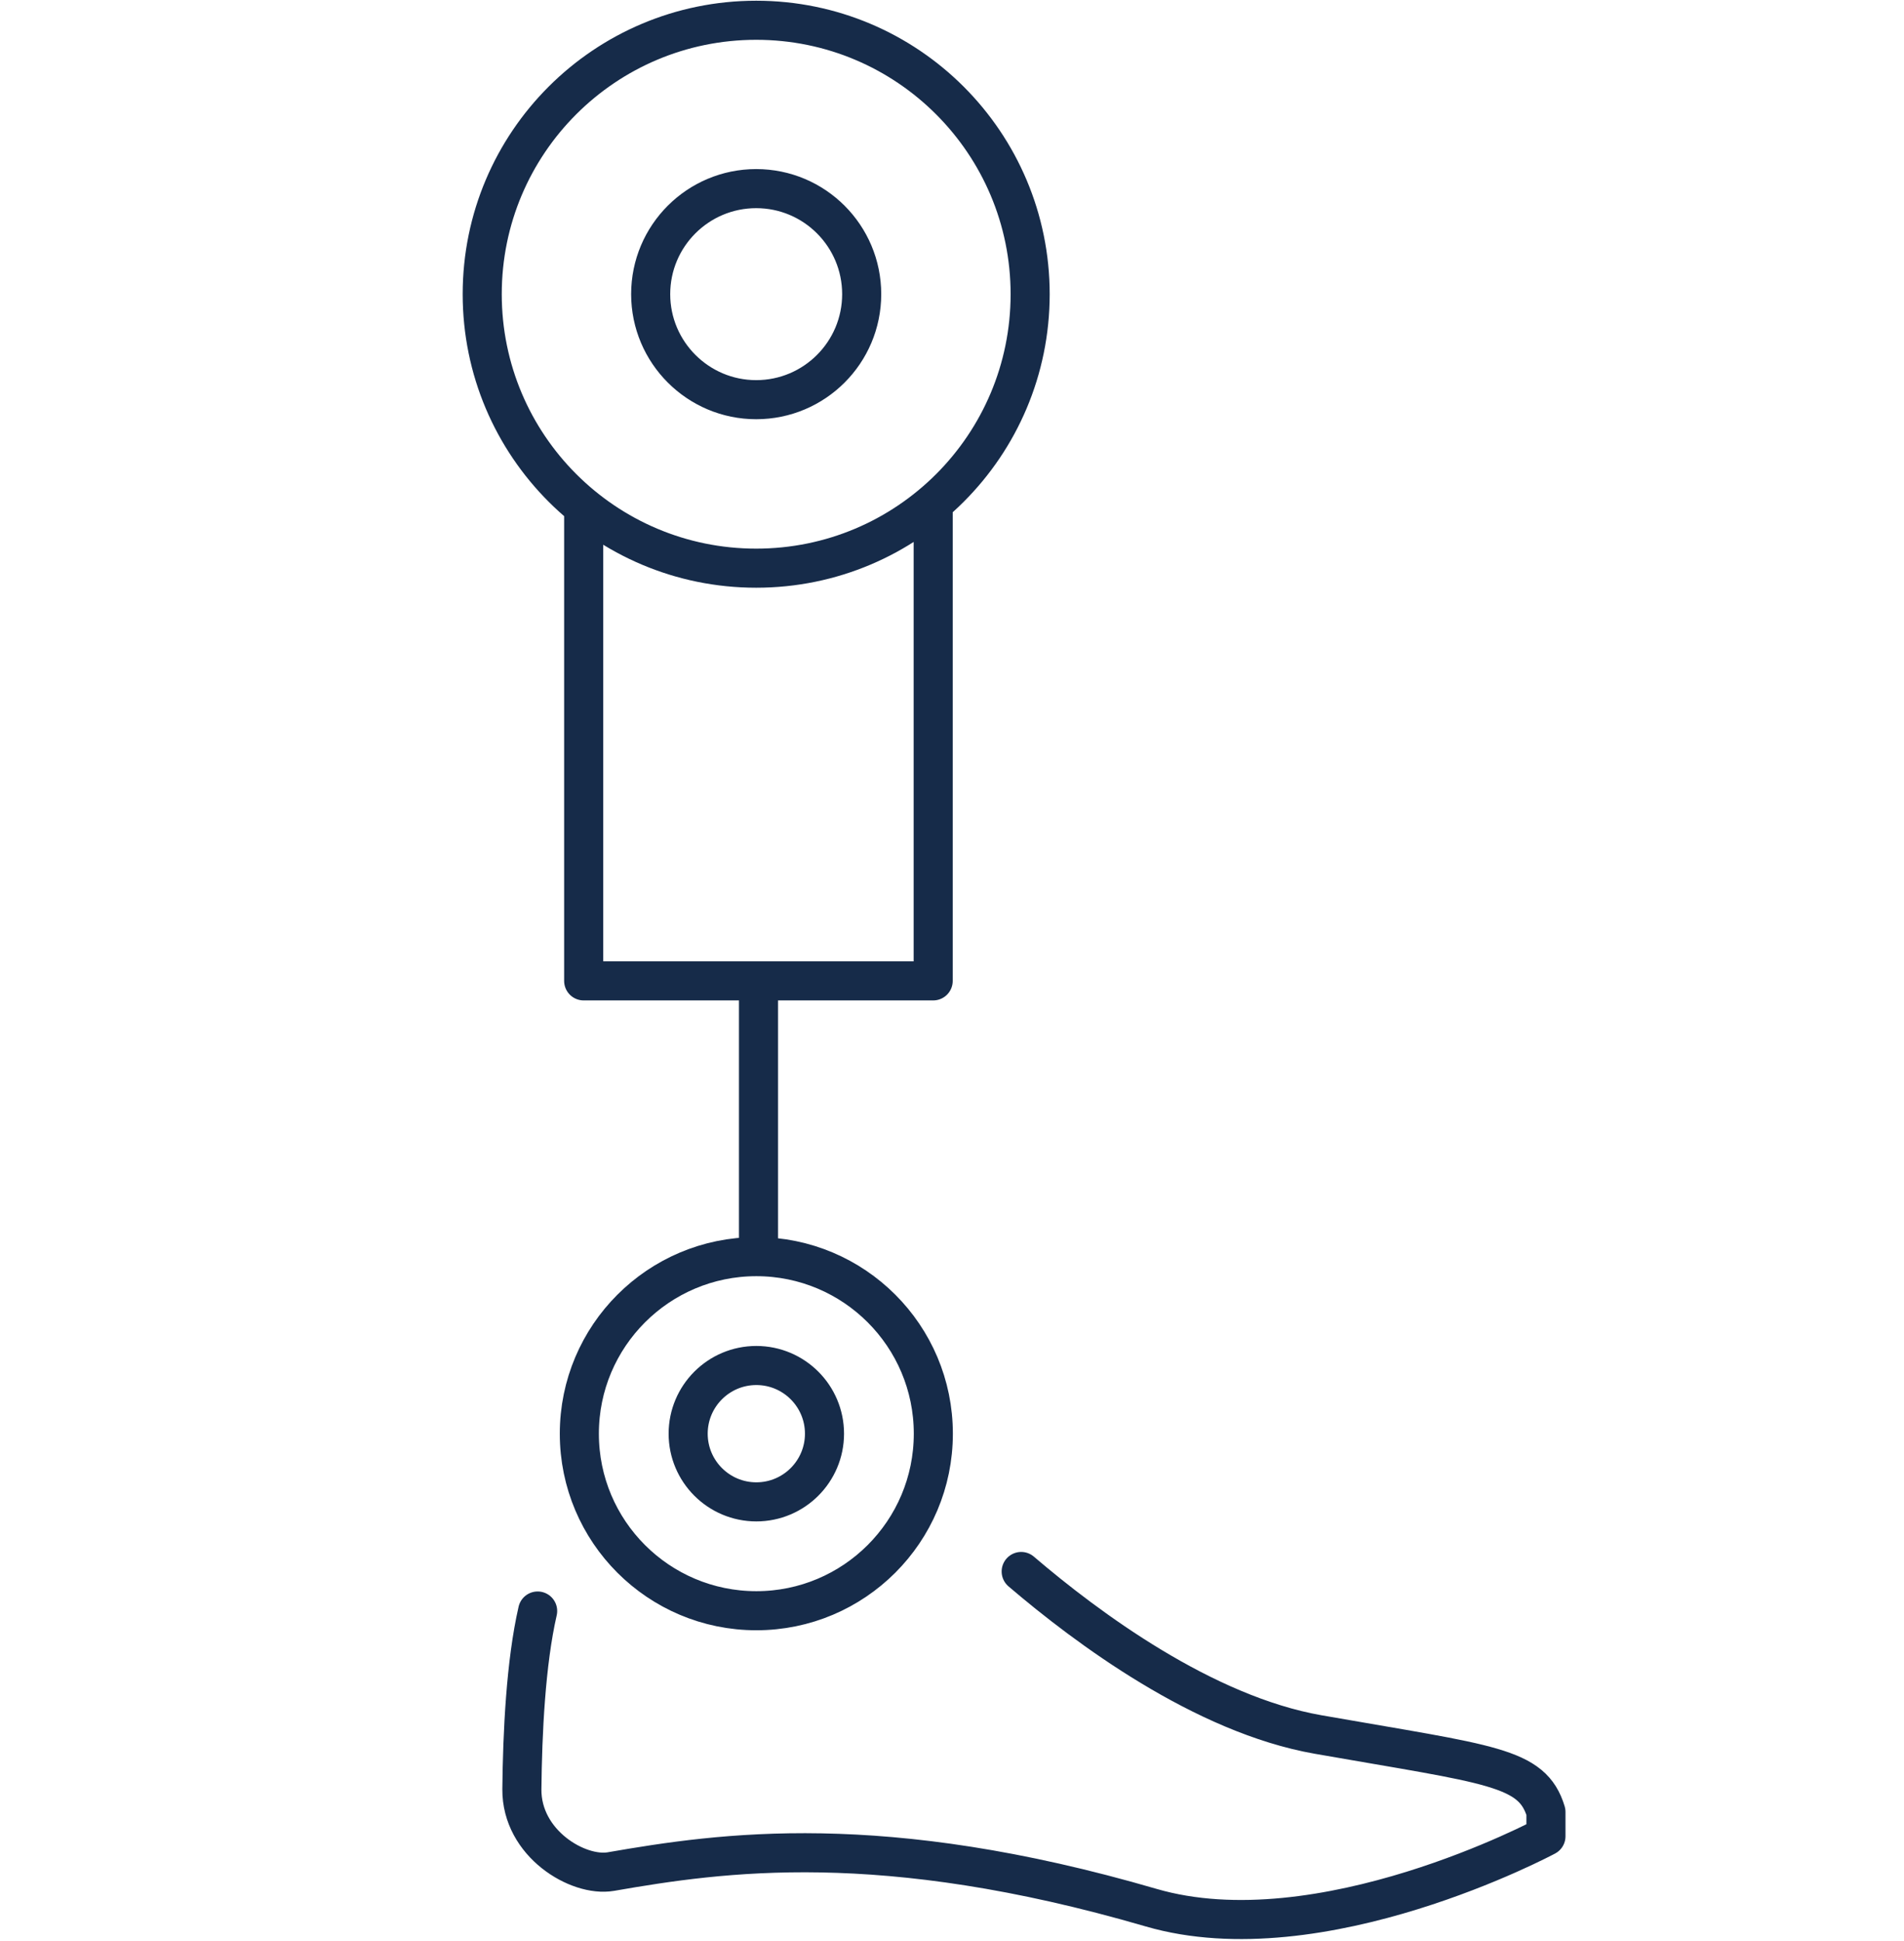
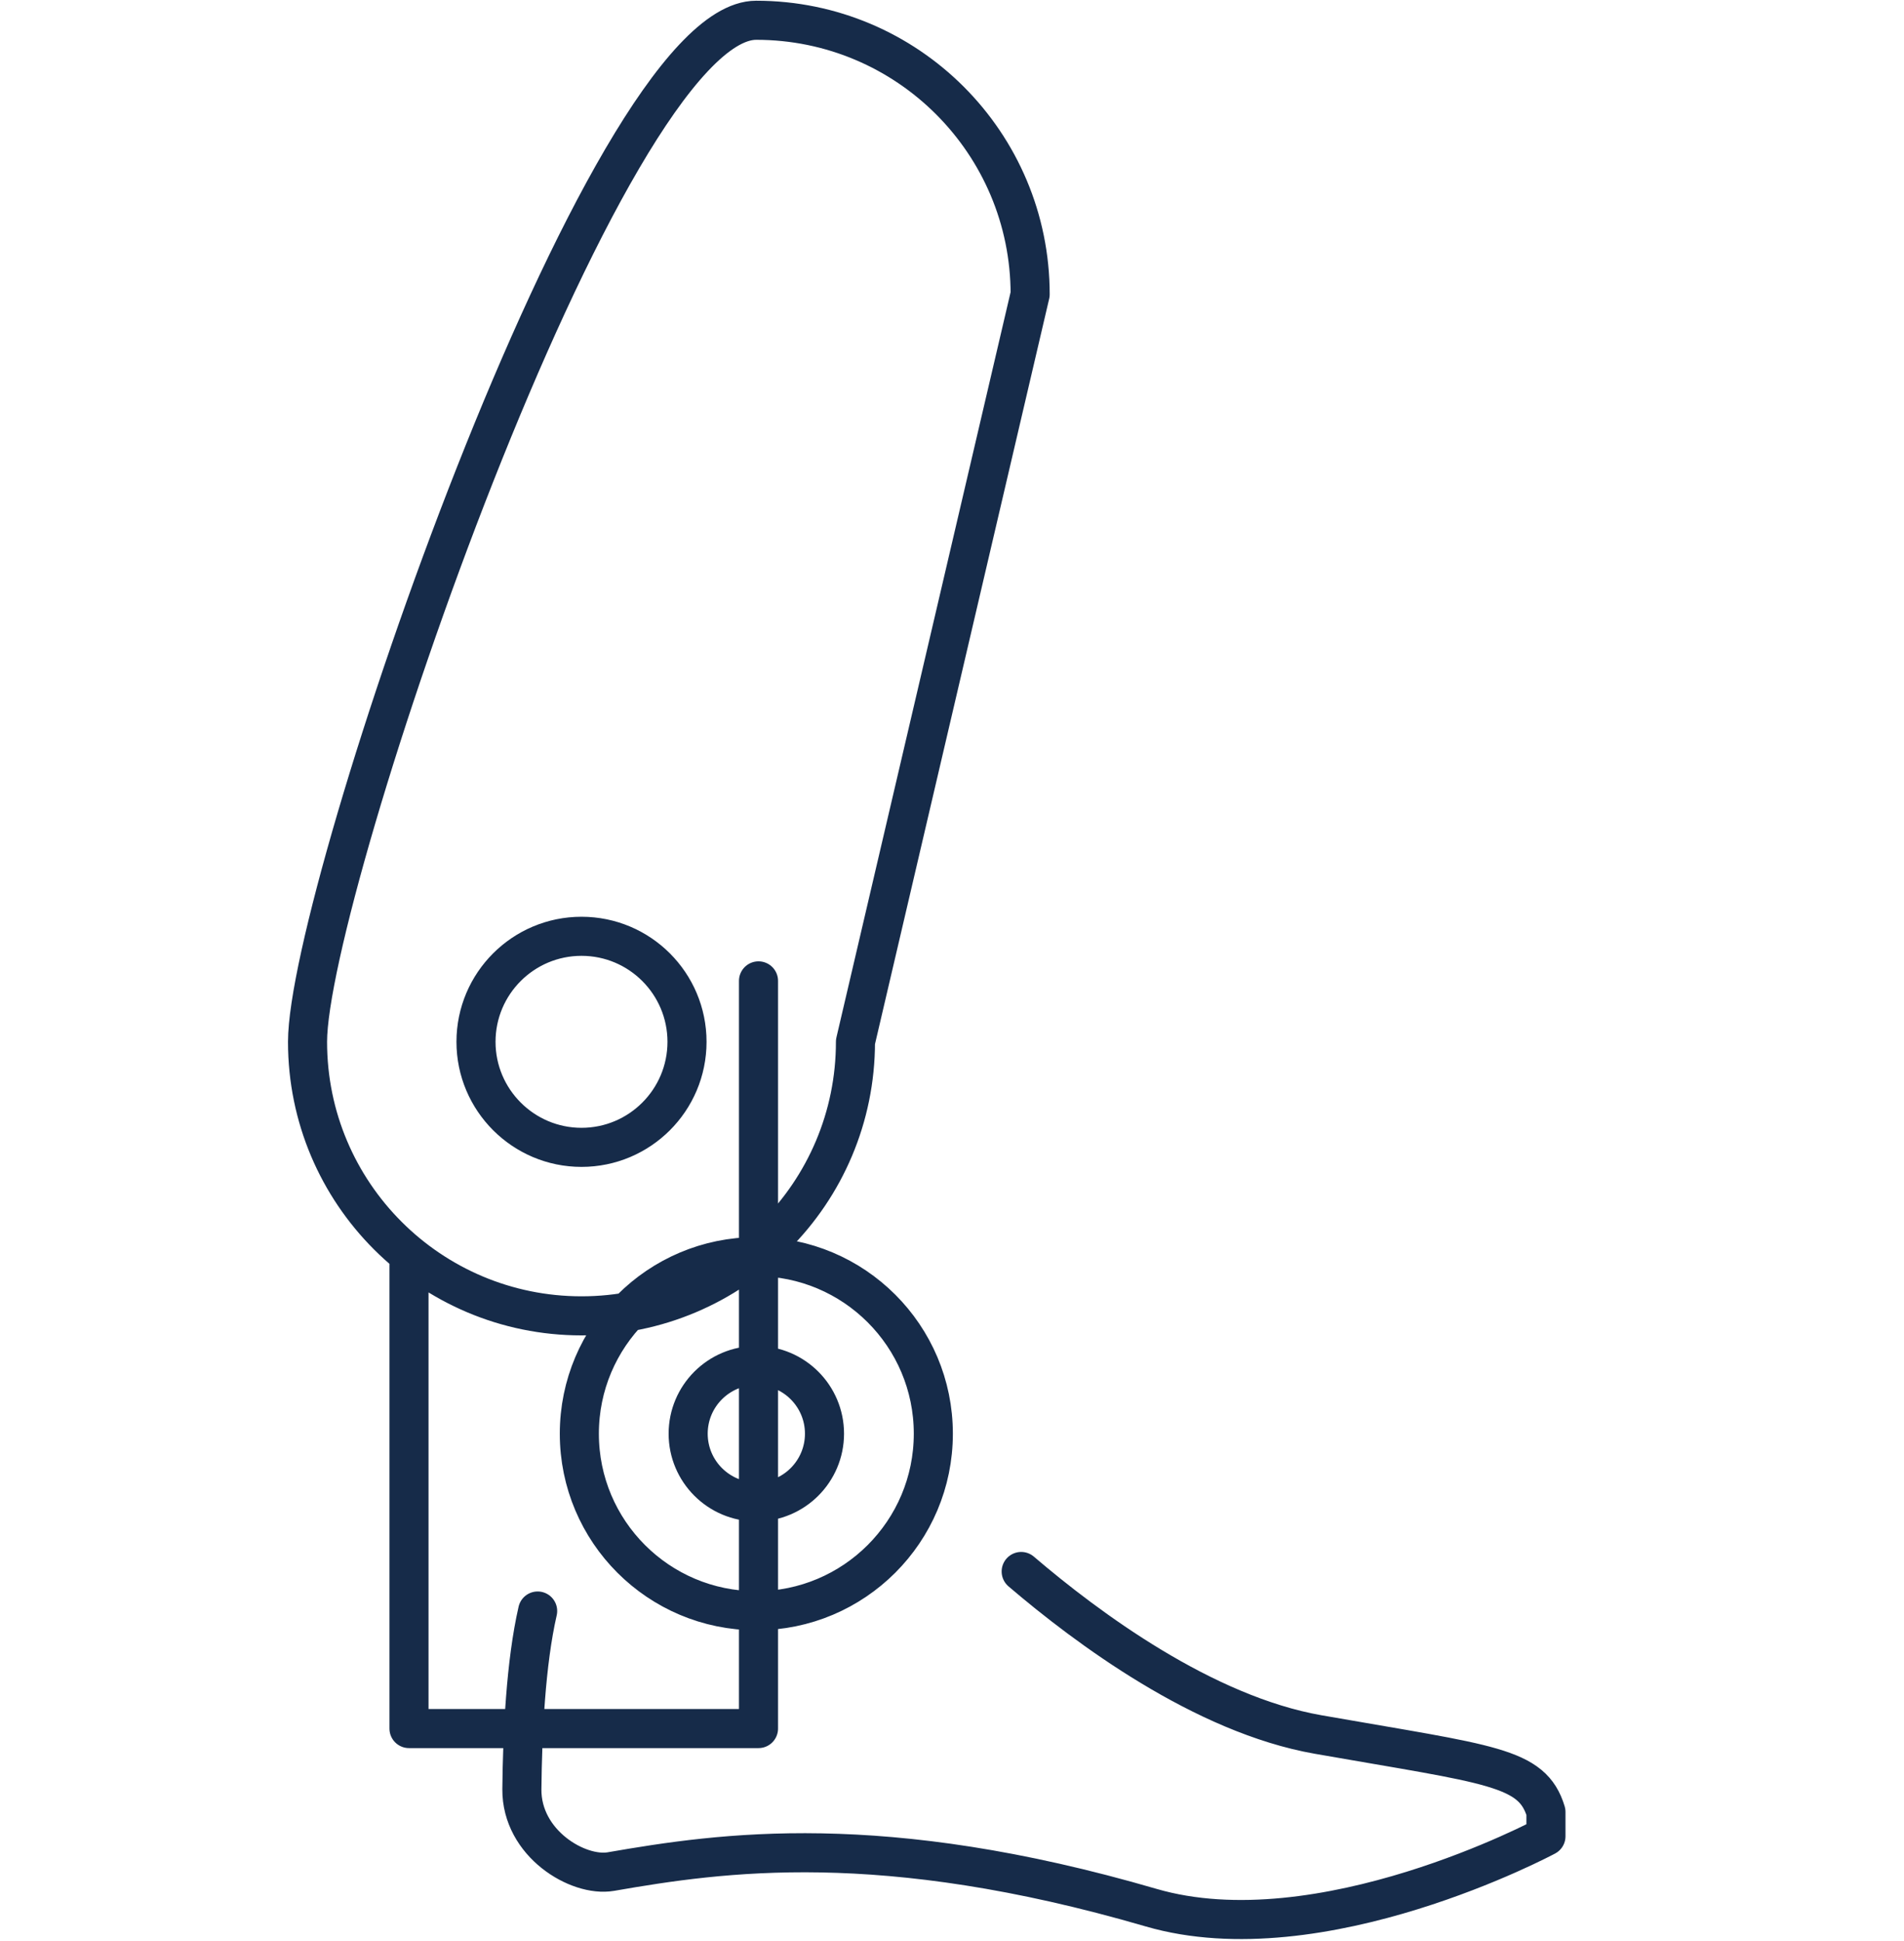
<svg xmlns="http://www.w3.org/2000/svg" id="Medizinpr" viewBox="0 0 131.56 134.08">
  <defs>
    <style>      .cls-1 {        fill: none;        stroke: #162b49;        stroke-linecap: round;        stroke-linejoin: round;        stroke-width: 2.7px;      }    </style>
  </defs>
-   <path class="cls-1" d="m70.56,108.56c4.55,3.89,12.6,9.87,20.51,11.26,11.97,2.1,14.8,2.2,15.75,5.35v1.68s-15.57,8.35-27.29,4.93c-18.62-5.43-29.66-3.82-37.32-2.49-2.27.39-6.18-1.94-6.15-5.69.04-3.89.27-8.74,1.09-12.31m27.34-12.25c0,6.76-5.48,12.23-12.23,12.23-6.75,0-12.23-5.47-12.23-12.23,0-6.75,5.48-12.23,12.23-12.23,6.75,0,12.23,5.47,12.23,12.23Zm-7.52,0c0,2.6-2.11,4.71-4.71,4.71-2.6,0-4.71-2.11-4.71-4.71,0-2.6,2.11-4.71,4.71-4.71s4.71,2.11,4.71,4.71Zm-4.56-31.28v18.92m12.07-51.65v32.73s-24.15,0-24.15,0v-32.73m30.85-14.71c0,10.46-8.47,18.93-18.93,18.93-10.45,0-18.93-8.47-18.93-18.93S41.8,1.4,52.25,1.4c10.46,0,18.93,8.48,18.93,18.93Zm-11.64,0c0,4.03-3.27,7.29-7.29,7.29s-7.29-3.27-7.29-7.29c0-4.03,3.27-7.29,7.29-7.29,4.03,0,7.29,3.27,7.29,7.29Z" />
+   <path class="cls-1" d="m70.56,108.56c4.55,3.89,12.6,9.87,20.51,11.26,11.97,2.1,14.8,2.2,15.75,5.35v1.68s-15.57,8.35-27.29,4.93c-18.62-5.43-29.66-3.82-37.32-2.49-2.27.39-6.18-1.94-6.15-5.69.04-3.89.27-8.74,1.09-12.31m27.34-12.25c0,6.76-5.48,12.23-12.23,12.23-6.75,0-12.23-5.47-12.23-12.23,0-6.75,5.48-12.23,12.23-12.23,6.75,0,12.23,5.47,12.23,12.23Zm-7.52,0c0,2.6-2.11,4.71-4.71,4.71-2.6,0-4.71-2.11-4.71-4.71,0-2.6,2.11-4.71,4.71-4.71s4.71,2.11,4.71,4.71Zm-4.56-31.28v18.92v32.73s-24.15,0-24.15,0v-32.73m30.85-14.71c0,10.46-8.47,18.93-18.93,18.93-10.45,0-18.93-8.47-18.93-18.93S41.8,1.4,52.25,1.4c10.46,0,18.93,8.48,18.93,18.93Zm-11.64,0c0,4.03-3.27,7.29-7.29,7.29s-7.29-3.27-7.29-7.29c0-4.03,3.27-7.29,7.29-7.29,4.03,0,7.29,3.27,7.29,7.29Z" />
</svg>